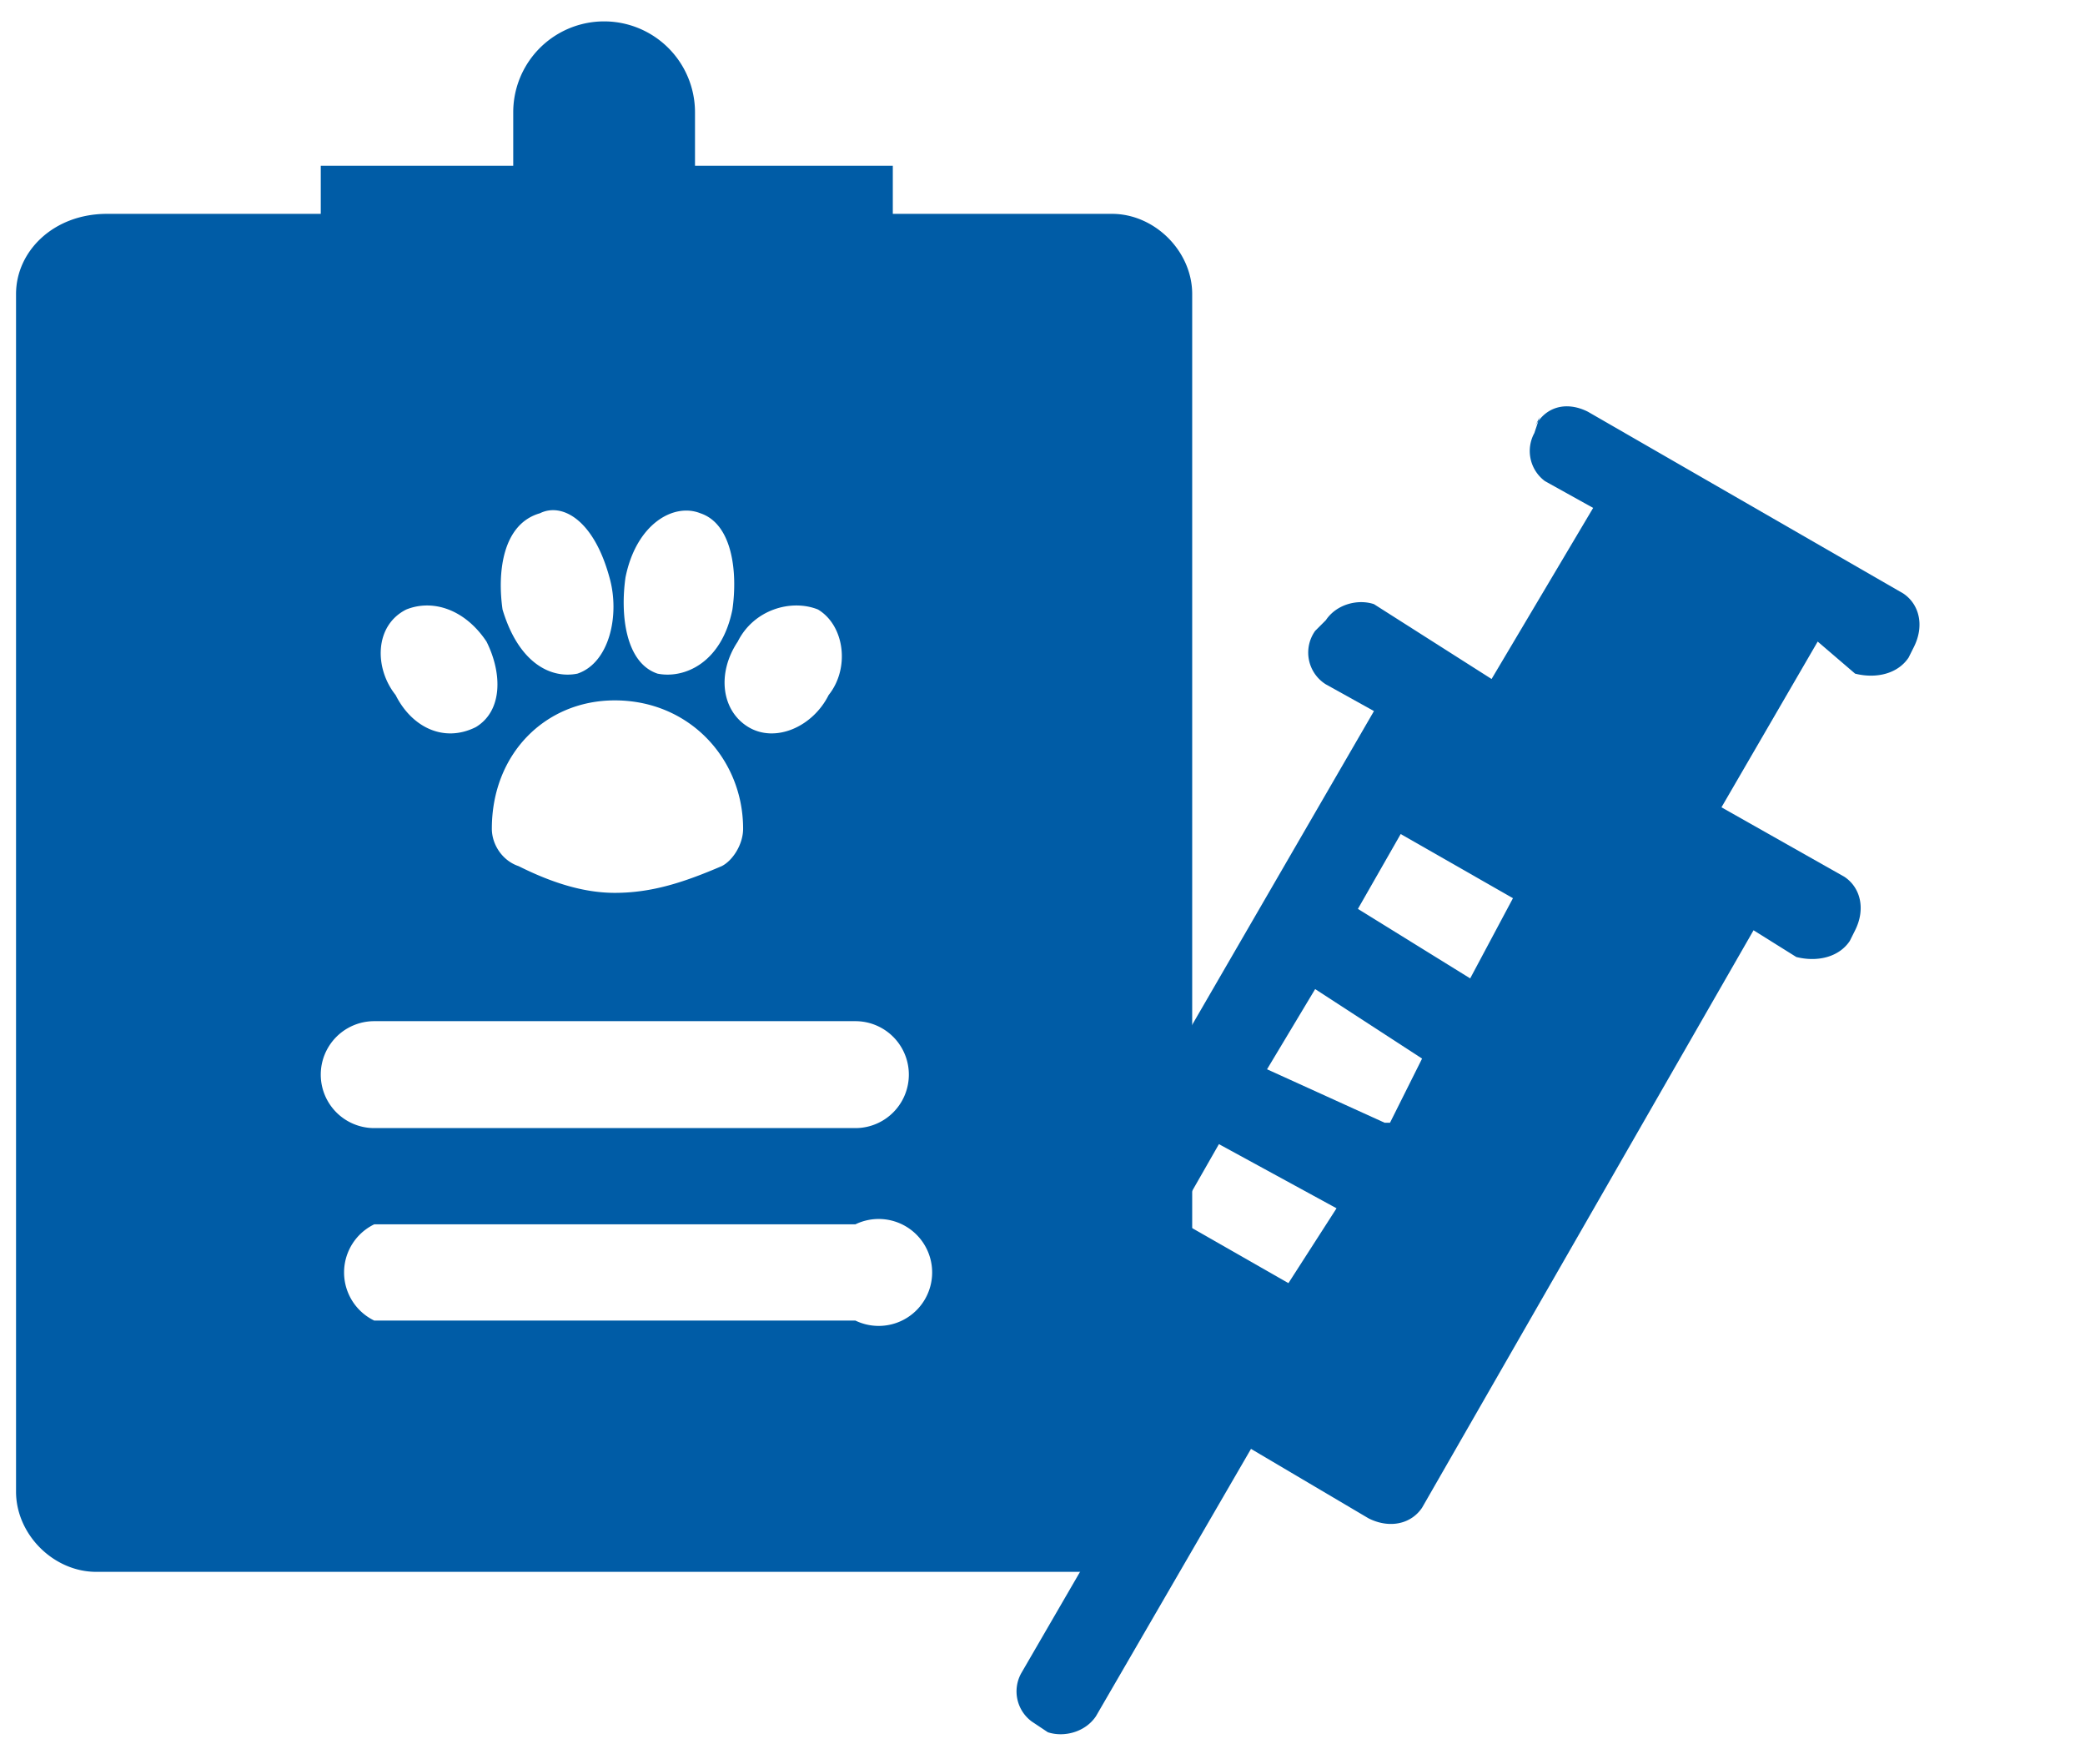
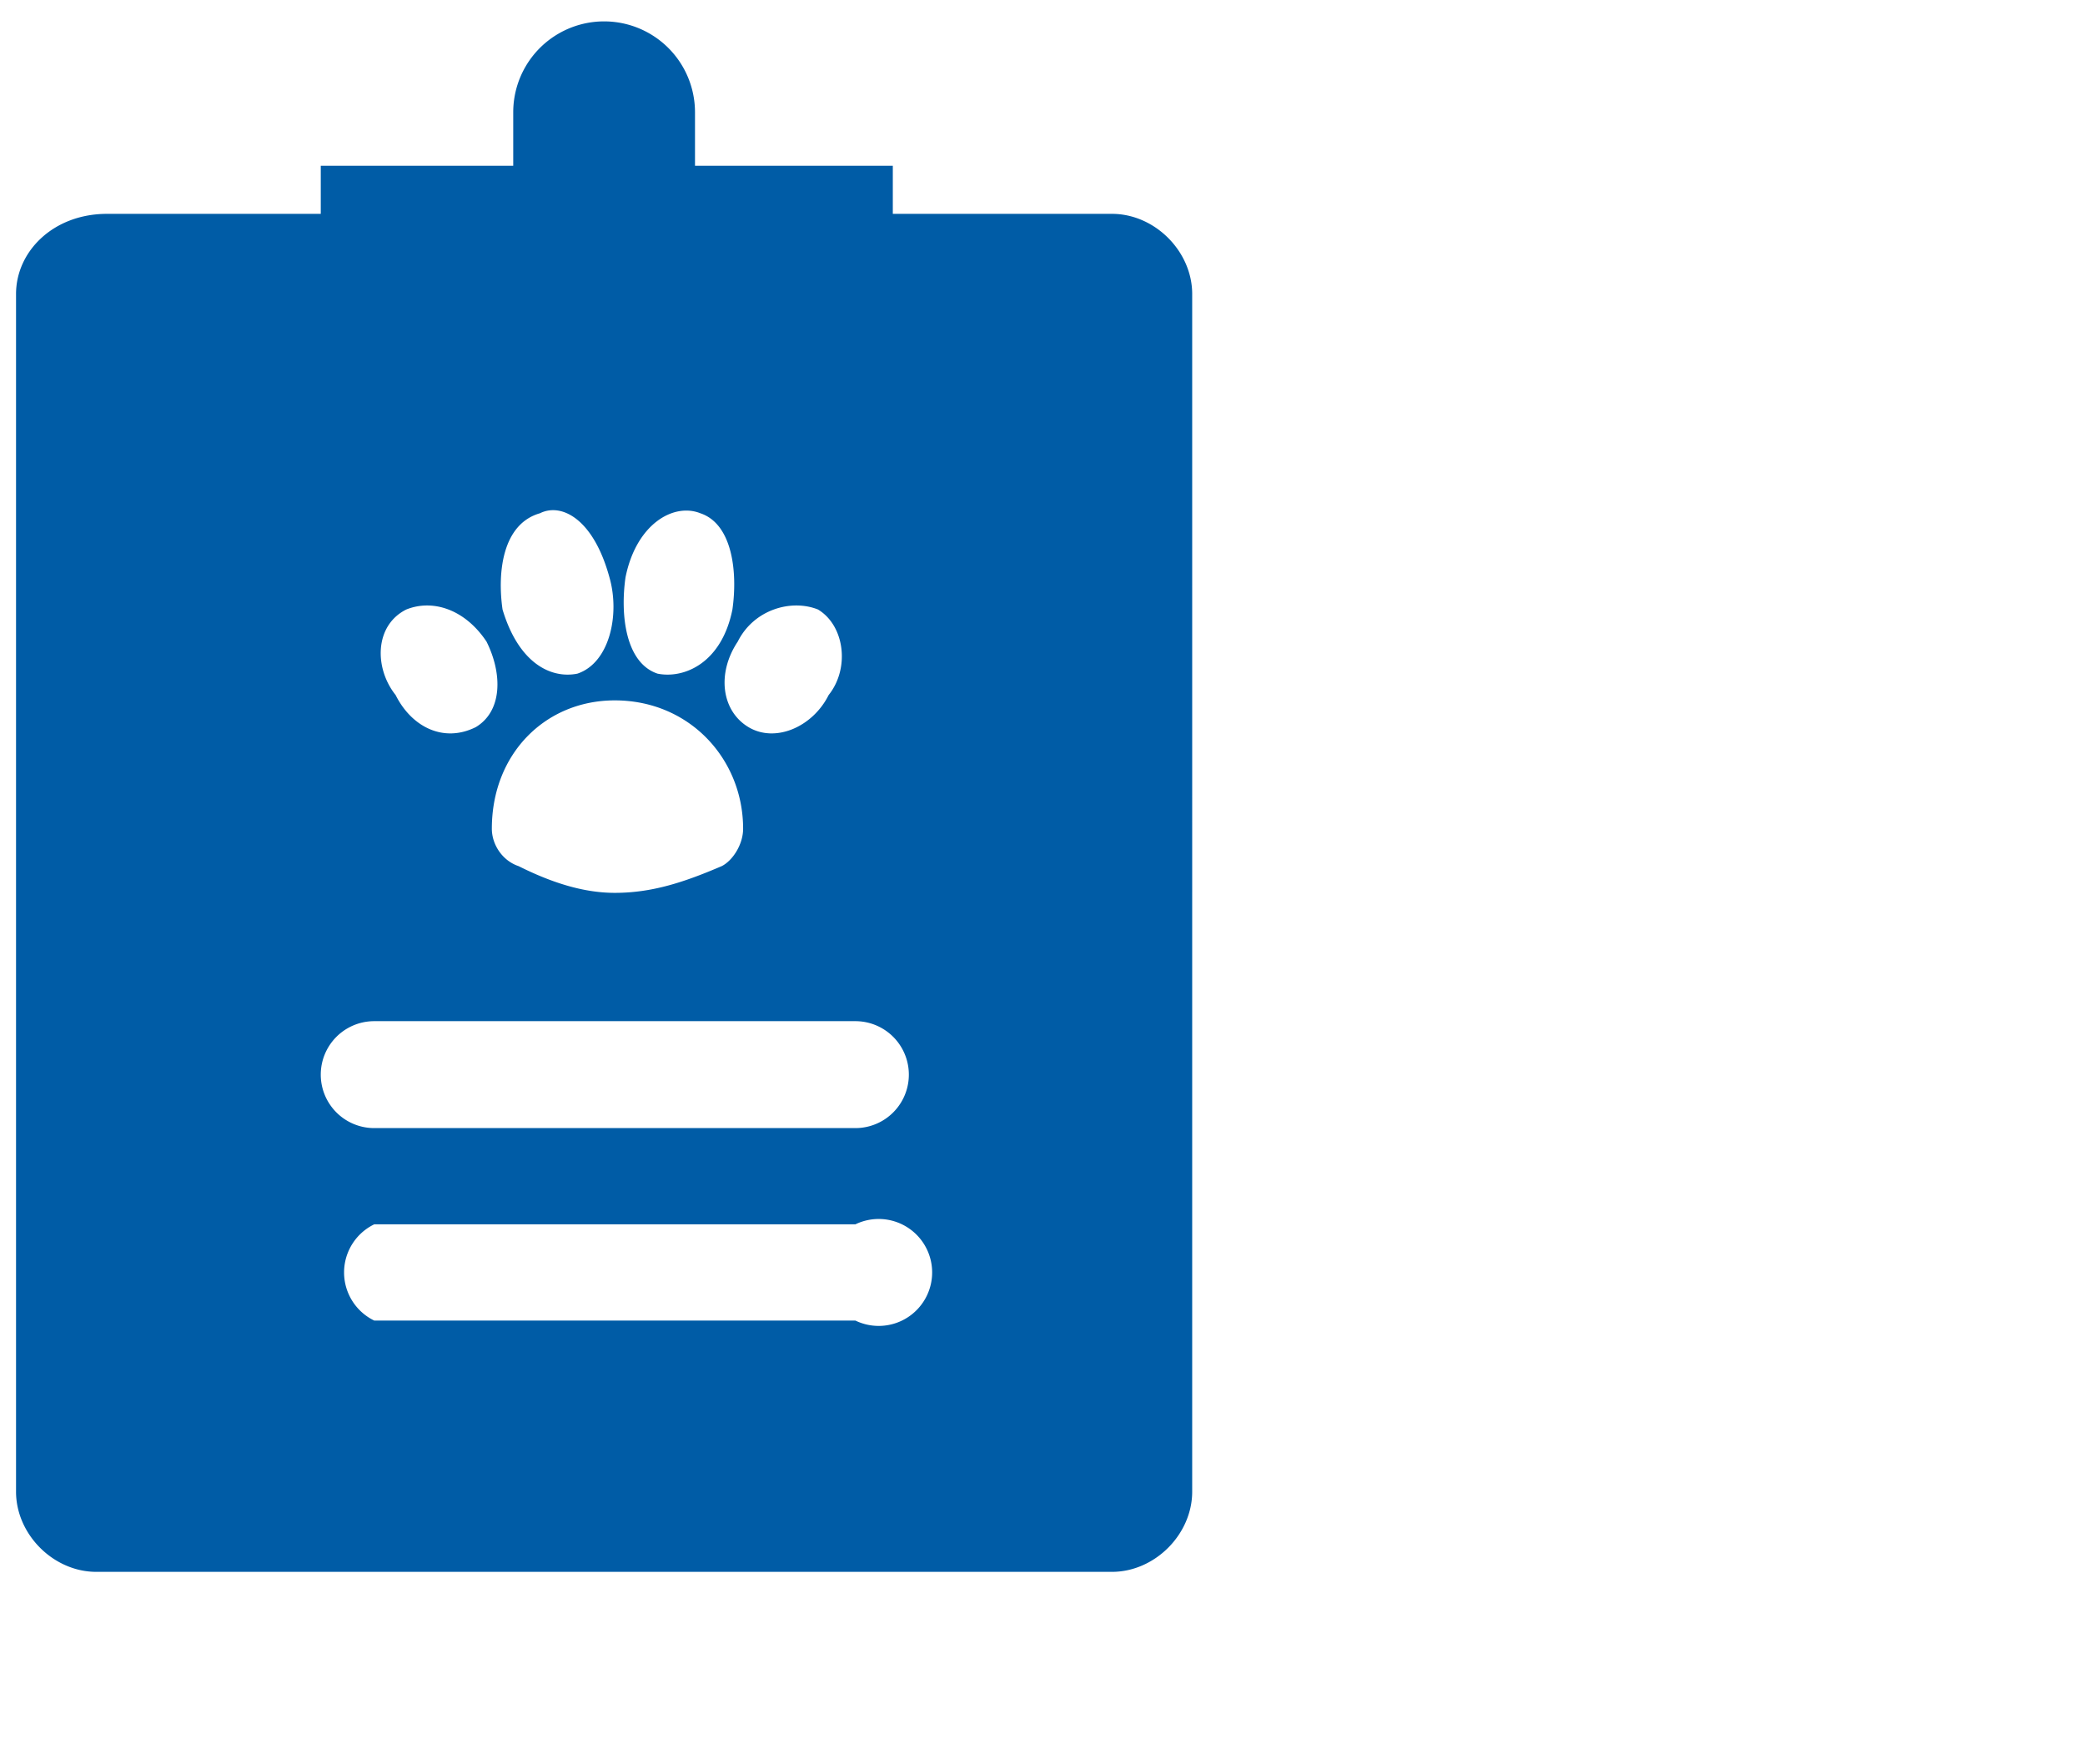
<svg xmlns="http://www.w3.org/2000/svg" fill="none" viewBox="0 0 39 33">
  <path fill-rule="evenodd" clip-rule="evenodd" d="M9.7 3.1H6V4H2C1 4 .3 4.7.3 5.5v22.4c0 .8.7 1.5 1.5 1.5h19c.8 0 1.5-.7 1.5-1.5V5.5c0-.8-.7-1.5-1.5-1.5h-4.1v-.9h-3.7v-1a1.7 1.7 0 0 0-3.4 0v1ZM7 19.1h9a1 1 0 1 1 0 2h-9a1 1 0 0 1 0-2Zm9 3.8h-9a1 1 0 0 0 0 1.8h9a1 1 0 1 0 0-1.8Zm-6.3-6.7c.6.3 1.2.5 1.8.5.7 0 1.3-.2 2-.5.2-.1.4-.4.4-.7 0-1.3-1-2.4-2.4-2.4-1.3 0-2.3 1-2.3 2.4 0 .3.2.6.5.7Zm-.3-4.8c-.1-.7 0-1.6.7-1.8.4-.2 1 .1 1.3 1.2.2.7 0 1.6-.6 1.8-.5.1-1.1-.2-1.4-1.2Zm2.3-.6c-.1.7 0 1.6.6 1.8.5.1 1.2-.2 1.4-1.2.1-.7 0-1.6-.6-1.8-.5-.2-1.2.2-1.4 1.2ZM7.4 13c-.4-.5-.4-1.3.2-1.6.5-.2 1.1 0 1.5.6.3.6.3 1.3-.2 1.6-.6.3-1.2 0-1.5-.6Zm6.4-1c-.4.6-.3 1.3.2 1.6.5.3 1.2 0 1.5-.6.4-.5.3-1.3-.2-1.6-.5-.2-1.2 0-1.5.6Z" fill="#005CA6" />
-   <path fill-rule="evenodd" clip-rule="evenodd" d="M28.7 8c.2-.4.6-.5 1-.3l5.9 3.4c.3.2.4.6.2 1l-.1.2c-.2.3-.6.4-1 .3L34 12l-1.8 3.1 2.3 1.3c.3.2.4.6.2 1l-.1.2c-.2.3-.6.4-1 .3l-.8-.5-6.2 10.8c-.2.3-.6.4-1 .2l-2.2-1.3-2.9 5c-.2.3-.6.4-.9.3l-.3-.2a.7.7 0 0 1-.2-.9l2.9-5-2.3-1.3a.7.7 0 0 1-.2-1l6.2-10.7-.9-.5a.7.7 0 0 1-.2-1l.2-.2c.2-.3.6-.4.9-.3l2.2 1.4 1.9-3.2-.9-.5a.7.7 0 0 1-.2-.9l.1-.3Zm-3.3 9 2.1 1.3.8-1.5-2.1-1.2-.8 1.4Zm.5 4L23.7 20l.9-1.5 2 1.3L26 21ZM22 22.8l.8-1.4 2.2 1.2-.9 1.4-2.1-1.2Z" fill="#005CA6" />
</svg>